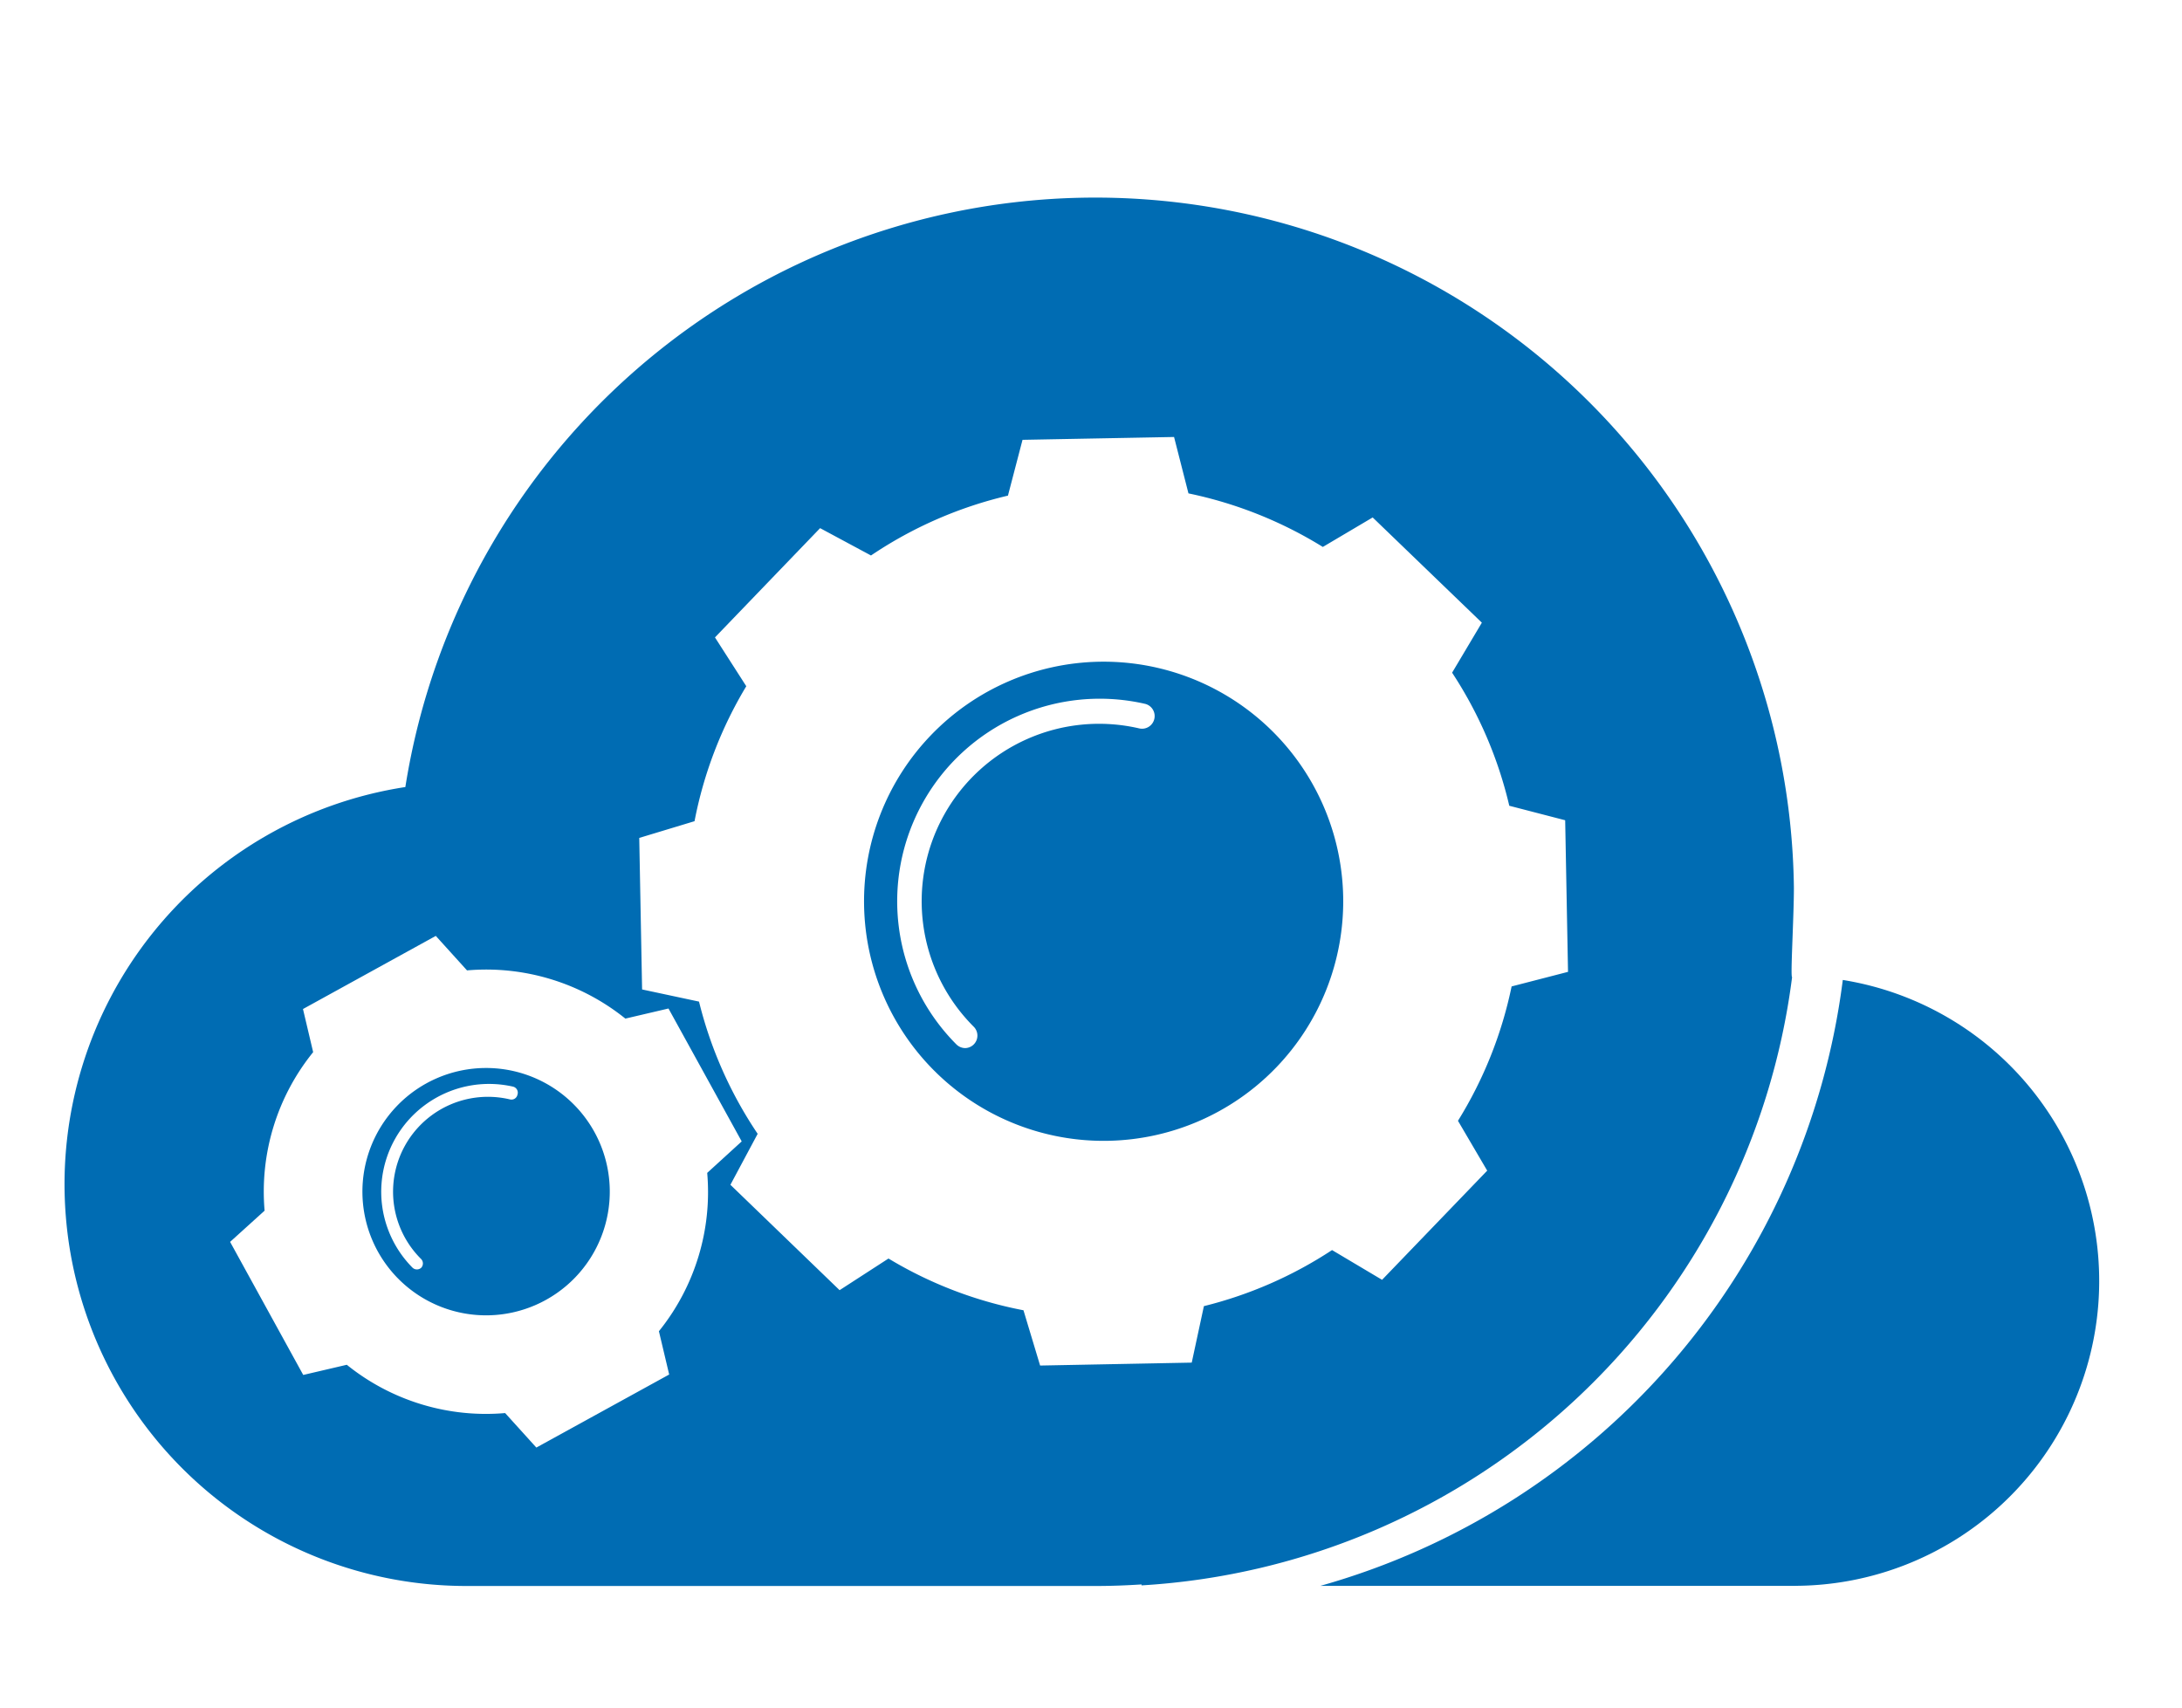
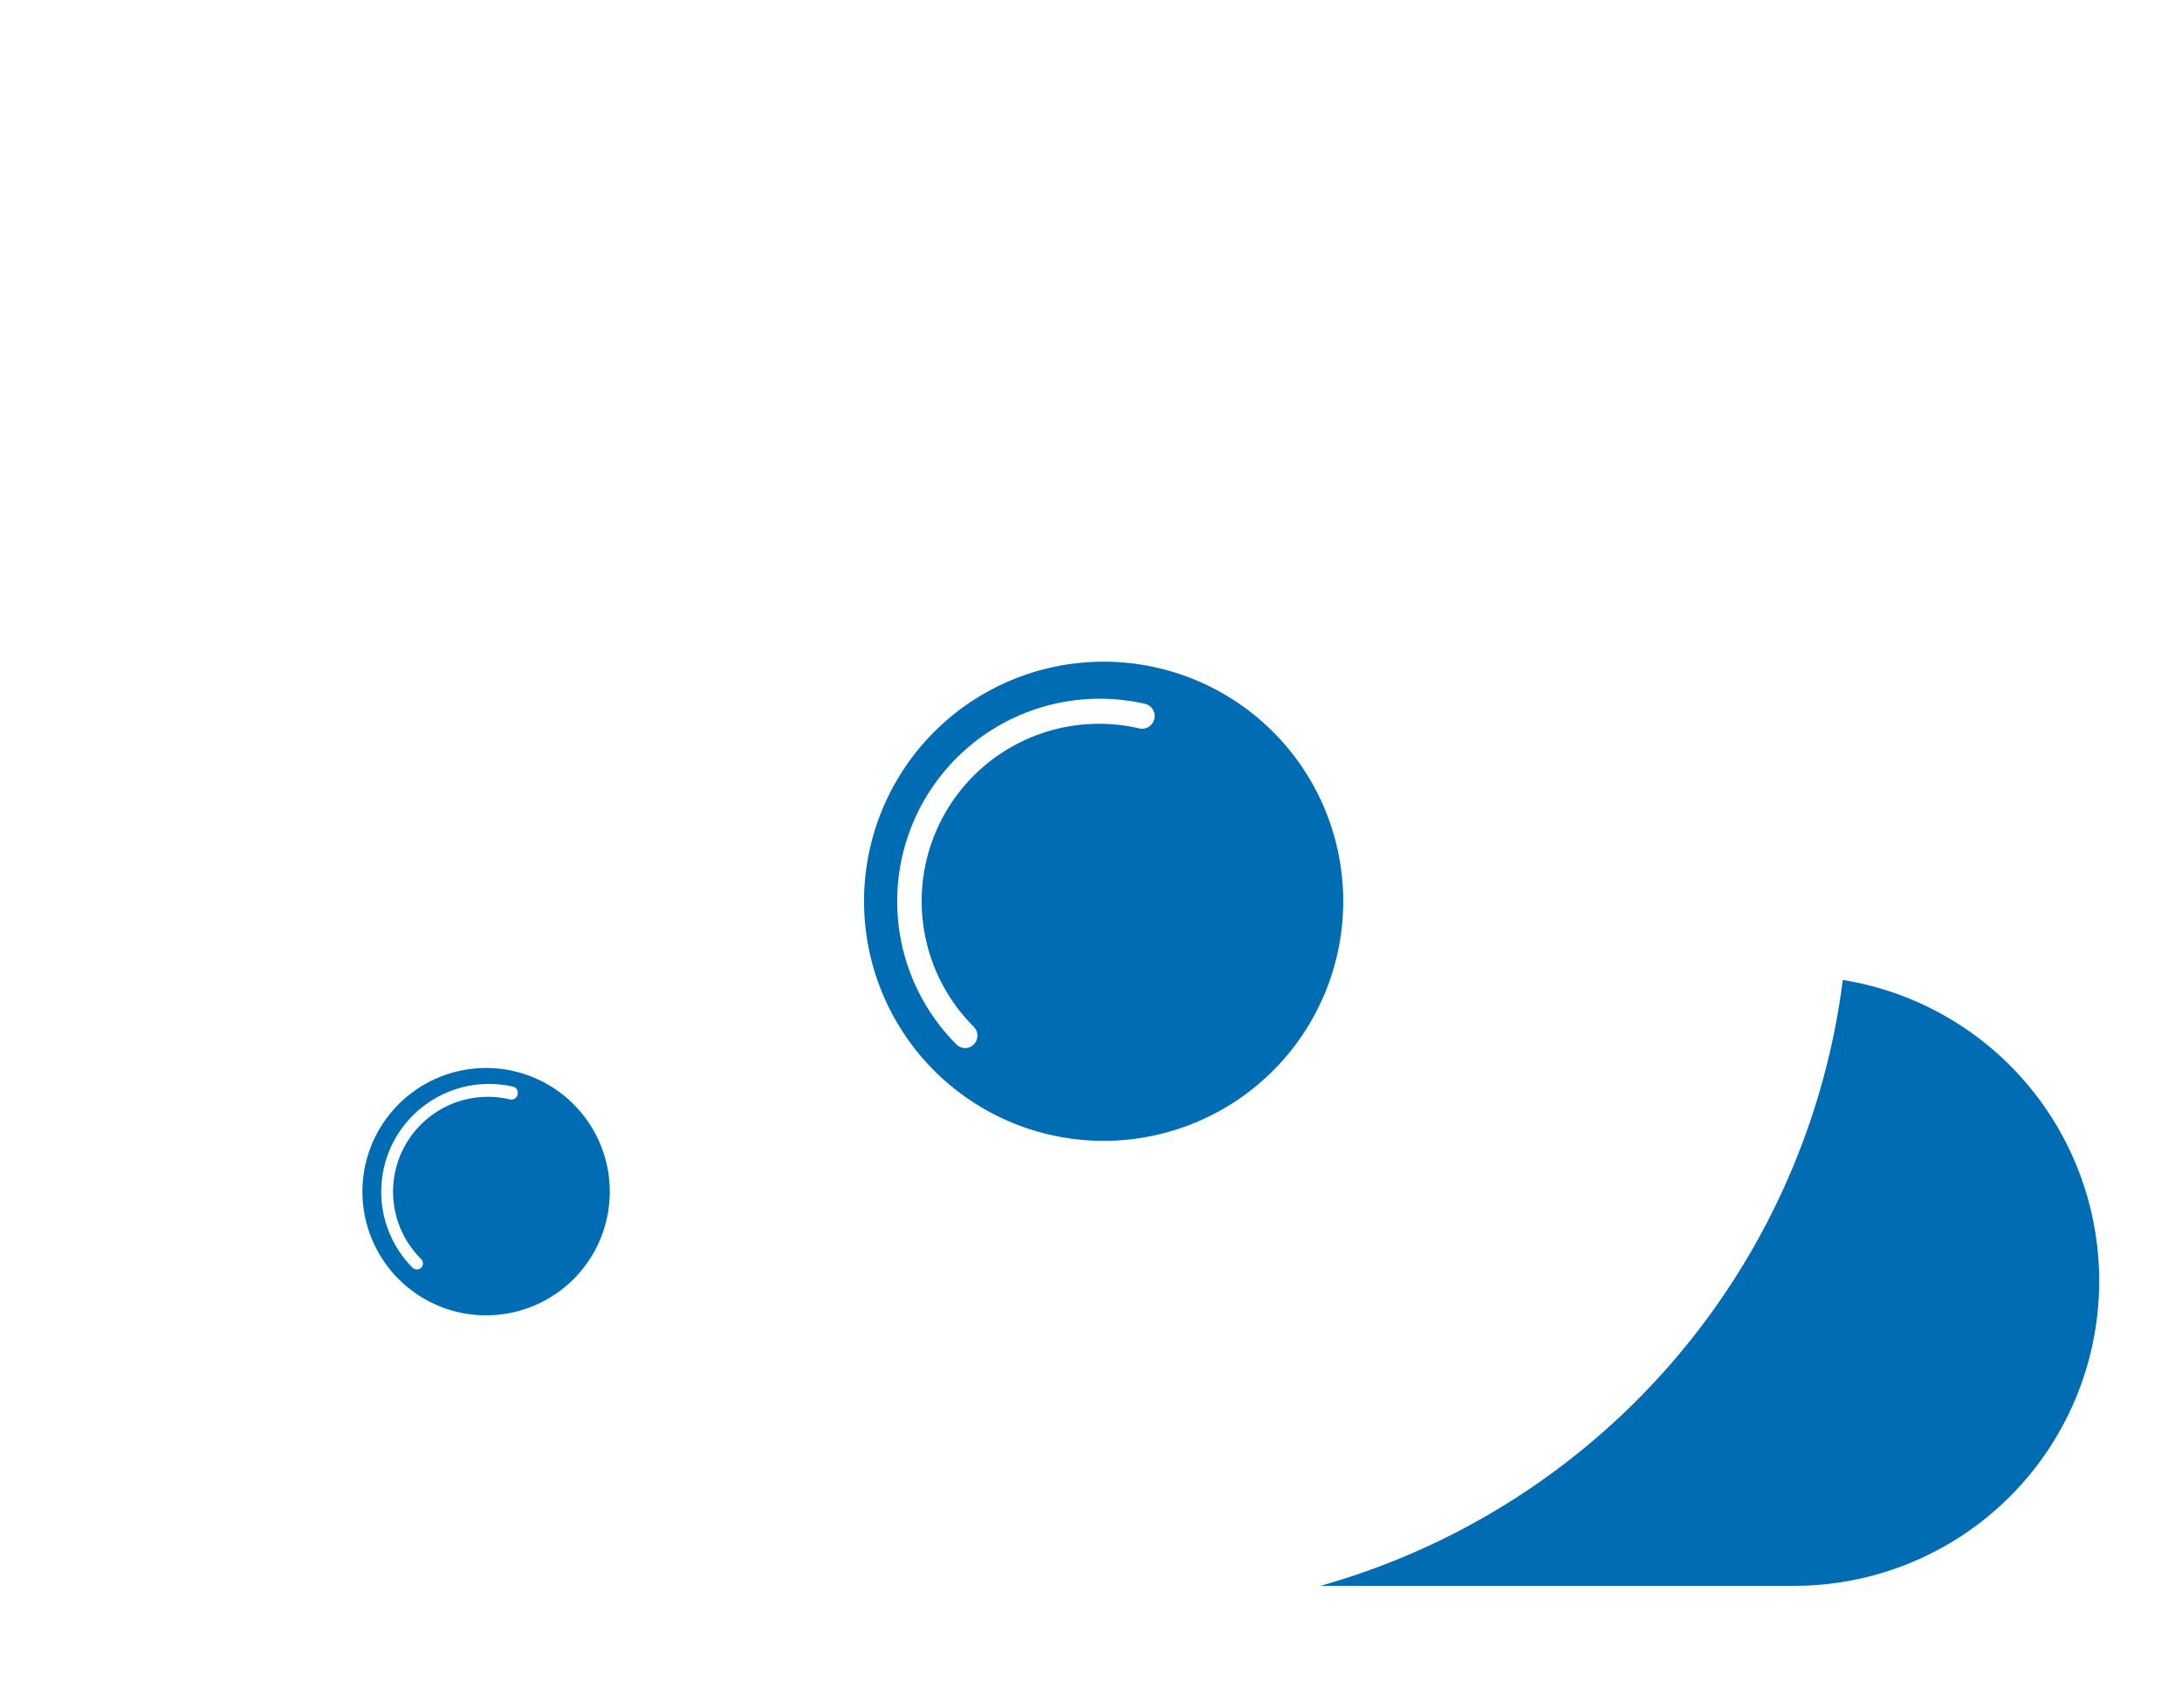
<svg xmlns="http://www.w3.org/2000/svg" id="Layer_1" data-name="Layer 1" viewBox="0 0 253 198">
  <defs>
    <style>.cls-1{fill:#006cb3;}</style>
  </defs>
  <title>Artboard 6</title>
  <path class="cls-1" d="M208.21,183.89H153.08a84,84,0,0,0,60.59-70.26,35.35,35.35,0,0,1-5.46,70.25Z" />
  <path class="cls-1" d="M127.43,76.73A27.78,27.78,0,1,0,155.74,104,27.78,27.78,0,0,0,127.43,76.73Zm6.41,6.64a1.46,1.46,0,0,1-1.75,1.09,20.57,20.57,0,0,0-19.19,34.59,1.45,1.45,0,0,1-1,2.48,1.48,1.48,0,0,1-1-.42,23.49,23.49,0,0,1,21.9-39.49A1.46,1.46,0,0,1,133.84,83.37Z" />
  <path class="cls-1" d="M56.09,123.84A14.34,14.34,0,1,0,70.7,137.91,14.34,14.34,0,0,0,56.09,123.84ZM60,126.93a.71.71,0,0,1-.87.55A11,11,0,0,0,48.84,146a.74.74,0,0,1,0,1,.74.74,0,0,1-1,0,12.5,12.5,0,0,1,11.65-21A.72.72,0,0,1,60,126.93Z" />
-   <path class="cls-1" d="M208,102.94A81,81,0,0,0,47,91.26a46.59,46.59,0,0,0,7.14,92.64h73c1.75,0,3.49-.07,5.22-.18v.11a80.88,80.88,0,0,0,75.43-70.53C207.58,113.29,208,106.44,208,102.94ZM77.59,159.38l-15.4,8.47-3.62-4a25.7,25.7,0,0,1-18.36-5.6l-5.05,1.18L26.68,144l4-3.62A25.7,25.7,0,0,1,36.31,122l-1.18-5,15.4-8.48,3.62,4a25.74,25.74,0,0,1,18.36,5.59l5-1.17L86,132.35,82,136a25.7,25.7,0,0,1-5.6,18.36Zm97.68-45a48,48,0,0,1-6.22,15.58l3.39,5.78-12.19,12.66-5.8-3.45a48,48,0,0,1-14.86,6.5L138.18,158l-17.58.34-1.93-6.41a47.58,47.58,0,0,1-15.65-6l-5.67,3.67L84.69,137.38l3.16-5.91a47.94,47.94,0,0,1-6.8-15.33l-6.6-1.41-.33-17.57,6.41-1.94a47.87,47.87,0,0,1,6-15.65L82.9,73.91,95.09,61.24l5.9,3.17a48,48,0,0,1,15.88-6.94L118.56,51l17.57-.33,1.67,6.54a48.19,48.19,0,0,1,15.58,6.21L159.16,60l12.66,12.2L168.37,78A48,48,0,0,1,175,93.43l6.48,1.68.33,17.58Z" />
</svg>